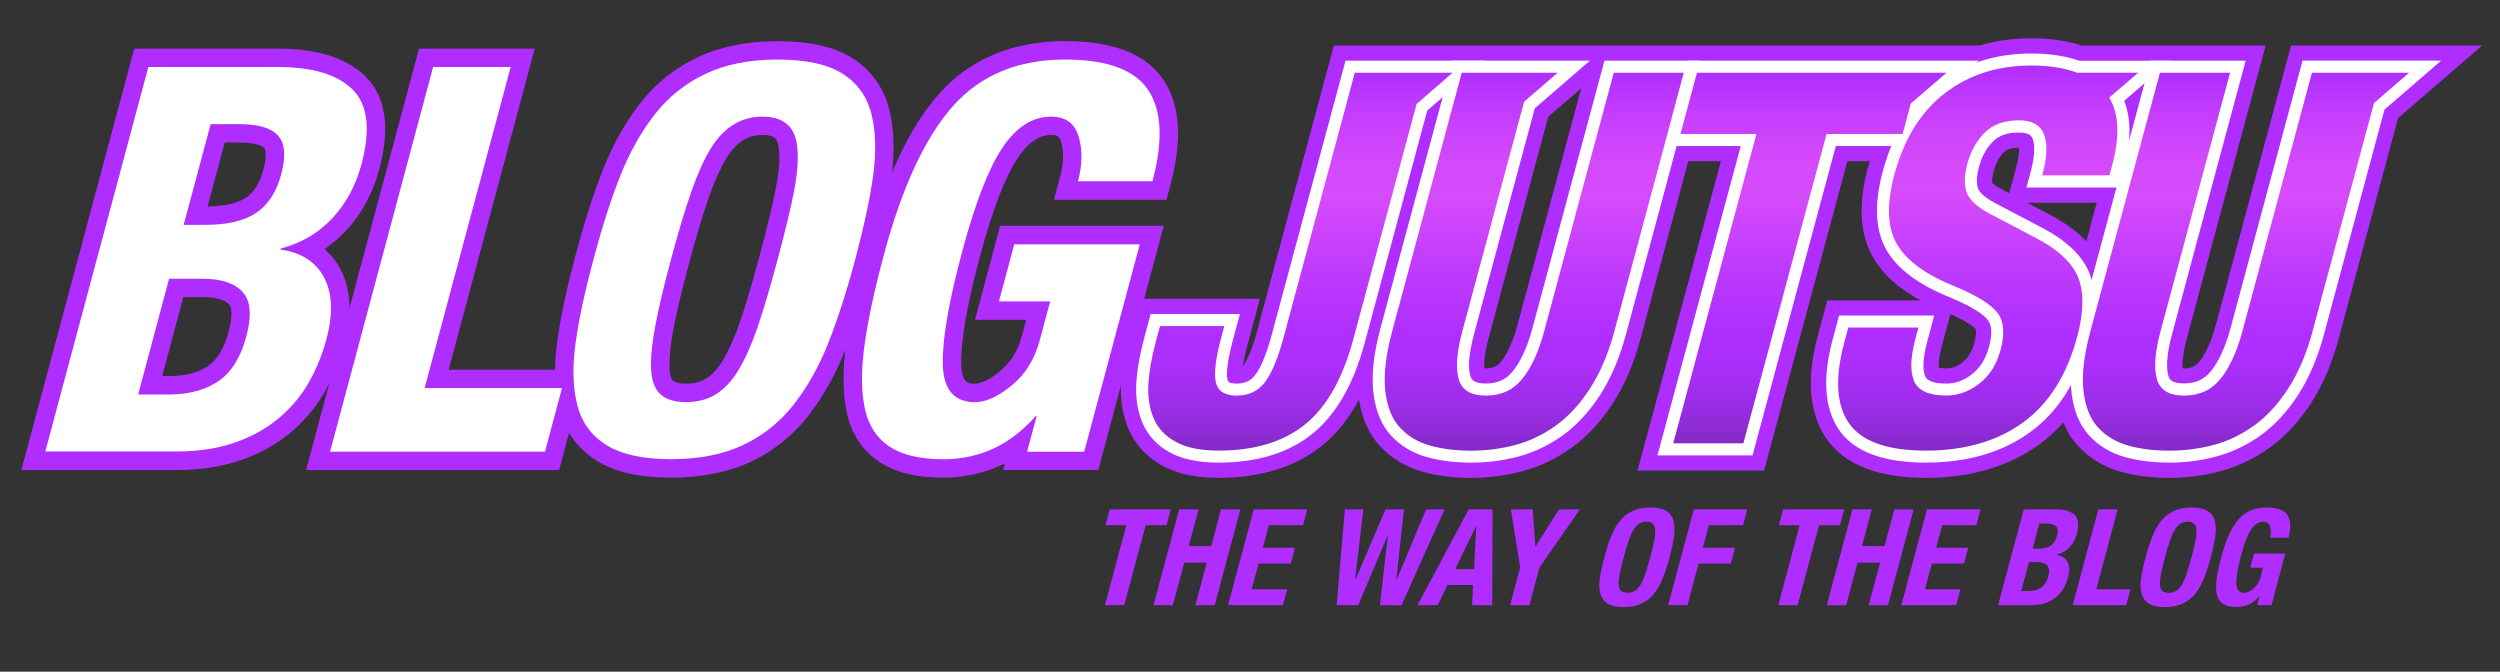
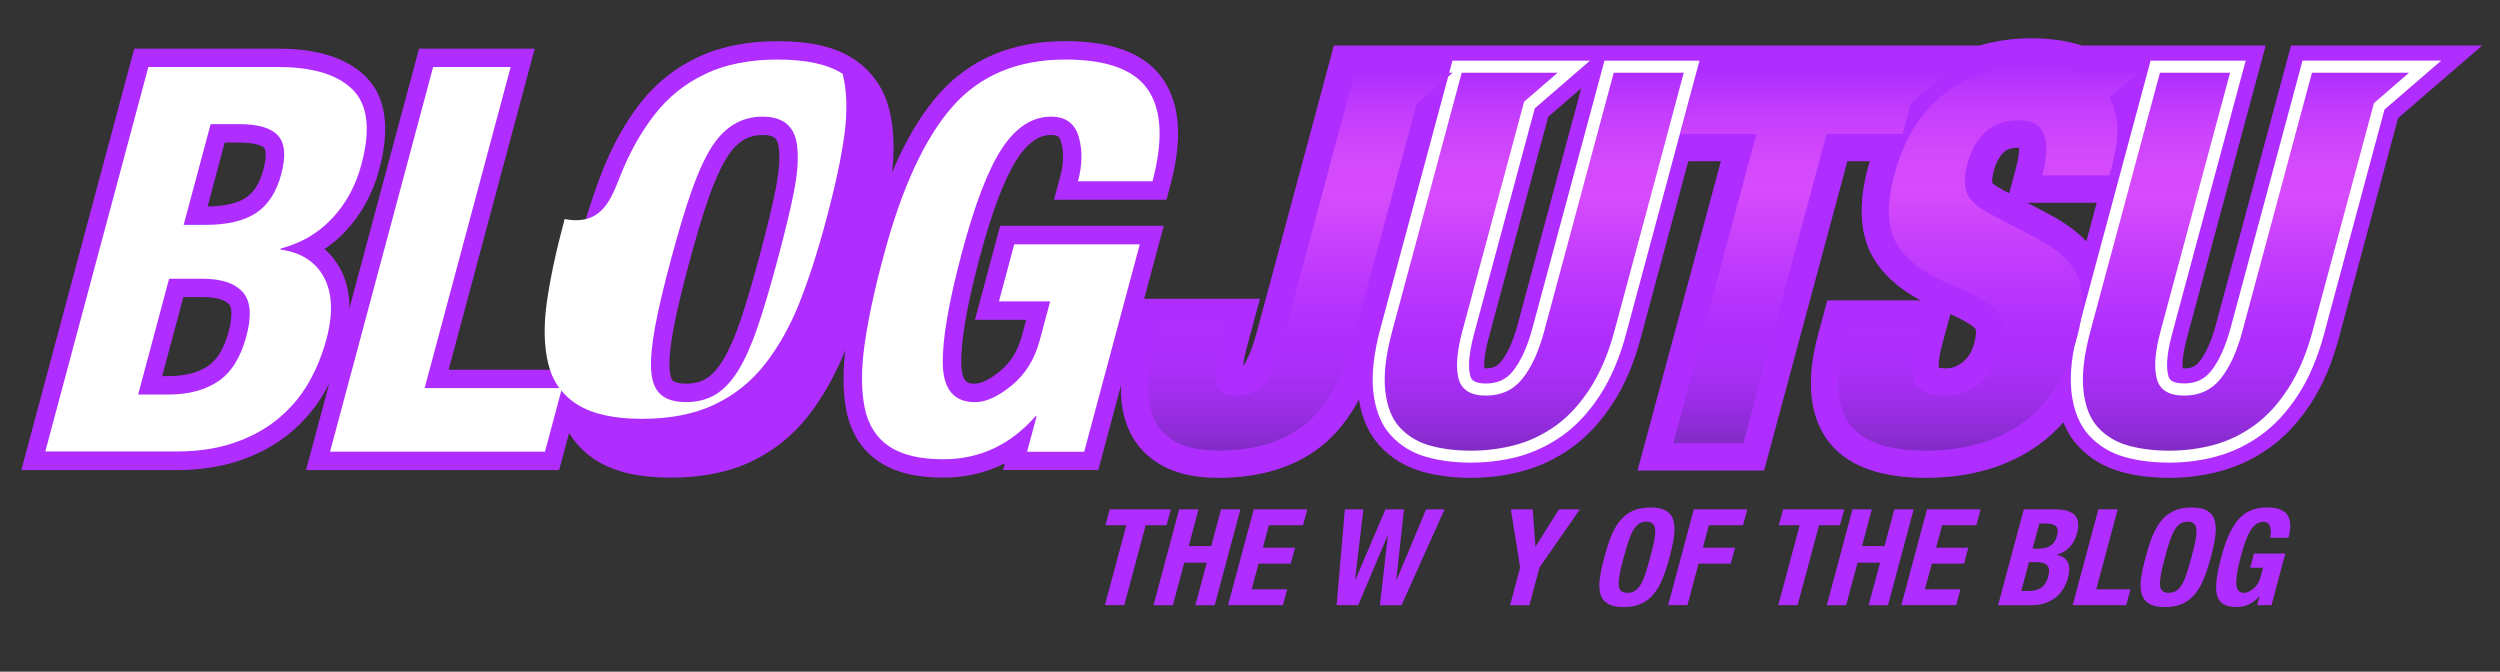
<svg xmlns="http://www.w3.org/2000/svg" version="1.1" id="Layer_1" x="0px" y="0px" viewBox="0 0 335 90" style="enable-background:new 0 0 335 90;" xml:space="preserve">
  <rect x="0" y="0" width="335" height="90" fill="#333333" stroke="none" />
  <style type="text/css">
	.st0{fill:#AF2EFF;}
	.st1{fill:#FFFFFF;}
	.st2{fill:url(#SVGID_1_);}
	.st3{fill:url(#SVGID_00000008150893125527674060000001609746602920491956_);}
	.st4{fill:url(#SVGID_00000036951996031004455840000004772502876062106523_);}
	.st5{fill:url(#SVGID_00000126297388408274784170000001170287291669578916_);}
	.st6{fill:url(#SVGID_00000035497798683359987800000016872300605328148623_);}
</style>
  <g>
    <path class="st0" d="M156.89,68.26l-0.57,2.12h-2.8l-2.87,10.71h-2.59l2.87-10.71h-2.8l0.57-2.12H156.89z" />
    <path class="st0" d="M158.01,68.26h2.59l-1.31,4.91h3.02l1.31-4.91h2.59l-3.44,12.84h-2.59l1.53-5.7h-3.02l-1.53,5.7h-2.59   L158.01,68.26z" />
    <path class="st0" d="M175.18,68.26l-0.57,2.12h-4.58l-0.81,3.02h4.31l-0.57,2.12h-4.31l-0.93,3.45h4.76l-0.57,2.12h-7.35L168,68.26   H175.18z" />
    <path class="st0" d="M180.21,68.26h2.48l-1.12,9.49h0.03l4.05-9.49h2.48l-1.03,9.49h0.03l3.96-9.49h2.48l-5.77,12.84h-2.89   l1.06-9.31h-0.04L182,81.09h-2.89L180.21,68.26z" />
-     <path class="st0" d="M196.8,68.26h3.2l-0.04,12.84h-2.7l0.13-2.71h-3.42l-1.32,2.71h-2.7L196.8,68.26z M195,76.26h2.52l0.3-5.77   h-0.03L195,76.26z" />
    <path class="st0" d="M205.38,68.26l0.36,4.96h0.03l3.13-4.96h2.8l-5.41,7.79l-1.35,5.05h-2.59l1.35-5.05l-1.24-7.79H205.38z" />
    <path class="st0" d="M215.89,71.86c0.31-0.77,0.69-1.45,1.15-2.03s1.02-1.03,1.69-1.35c0.67-0.32,1.48-0.48,2.41-0.48   c0.95,0,1.67,0.16,2.16,0.48c0.5,0.32,0.82,0.77,0.96,1.35c0.14,0.58,0.16,1.26,0.06,2.03c-0.11,0.77-0.3,1.71-0.6,2.82   c-0.29,1.09-0.6,2.03-0.91,2.8s-0.69,1.46-1.15,2.04c-0.45,0.58-1.02,1.03-1.68,1.35c-0.66,0.32-1.47,0.48-2.42,0.48   c-0.93,0-1.65-0.16-2.16-0.48c-0.5-0.32-0.82-0.77-0.97-1.35c-0.14-0.58-0.16-1.26-0.05-2.04s0.3-1.72,0.6-2.8   C215.28,73.57,215.58,72.63,215.89,71.86z M217.04,76.93c-0.11,0.58-0.15,1.06-0.13,1.43c0.02,0.37,0.12,0.65,0.31,0.82   c0.19,0.17,0.47,0.26,0.85,0.26c0.39,0,0.72-0.09,1-0.26c0.28-0.17,0.53-0.45,0.76-0.82c0.23-0.37,0.44-0.85,0.63-1.43   c0.2-0.58,0.42-1.34,0.67-2.26c0.25-0.92,0.43-1.67,0.54-2.25c0.11-0.57,0.15-1.05,0.12-1.42c-0.04-0.73-0.43-1.1-1.16-1.1   s-1.31,0.36-1.75,1.1c-0.22,0.36-0.43,0.83-0.63,1.41c-0.2,0.58-0.43,1.33-0.67,2.26C217.33,75.6,217.15,76.35,217.04,76.93z" />
    <path class="st0" d="M226.97,68.26h7.17l-0.57,2.12h-4.58l-0.81,3.02h4.31l-0.57,2.12h-4.31l-1.49,5.57h-2.59L226.97,68.26z" />
    <path class="st0" d="M247.12,68.26l-0.57,2.12h-2.8l-2.87,10.71h-2.59l2.87-10.71h-2.8l0.57-2.12H247.12z" />
    <path class="st0" d="M248.23,68.26h2.59l-1.31,4.91h3.02l1.31-4.91h2.59l-3.44,12.84h-2.59l1.53-5.7h-3.02l-1.53,5.7h-2.59   L248.23,68.26z" />
    <path class="st0" d="M265.4,68.26l-0.57,2.12h-4.58l-0.81,3.02h4.31l-0.57,2.12h-4.31l-0.93,3.45h4.76l-0.57,2.12h-7.35l3.44-12.84   H265.4z" />
    <path class="st0" d="M271.19,68.26h4.33c1.15,0,1.98,0.25,2.49,0.76c0.5,0.5,0.6,1.34,0.29,2.5c-0.19,0.71-0.52,1.31-0.98,1.8   c-0.46,0.49-1.03,0.83-1.72,1.01l-0.01,0.04c0.7,0.09,1.18,0.41,1.46,0.93c0.28,0.53,0.3,1.21,0.08,2.05   c-0.14,0.53-0.34,1.02-0.6,1.46c-0.26,0.45-0.59,0.85-1,1.19c-0.41,0.34-0.9,0.61-1.47,0.81c-0.57,0.2-1.22,0.29-1.95,0.29h-4.37   L271.19,68.26z M270.85,79.19h1.01c0.67,0,1.22-0.14,1.66-0.44c0.44-0.29,0.75-0.79,0.94-1.5c0.19-0.7,0.14-1.19-0.13-1.48   c-0.27-0.29-0.72-0.44-1.34-0.44h-1.11L270.85,79.19z M272.37,73.52h0.74c0.72,0,1.28-0.13,1.68-0.4c0.4-0.26,0.68-0.69,0.84-1.29   c0.16-0.6,0.13-1.03-0.11-1.29c-0.23-0.26-0.67-0.39-1.32-0.39h-0.93L272.37,73.52z" />
    <path class="st0" d="M277.74,81.09l3.44-12.84h2.59l-2.87,10.72h4.58l-0.57,2.12H277.74z" />
    <path class="st0" d="M288.42,71.86c0.31-0.77,0.69-1.45,1.15-2.03s1.02-1.03,1.69-1.35c0.67-0.32,1.48-0.48,2.41-0.48   c0.95,0,1.67,0.16,2.16,0.48c0.5,0.32,0.82,0.77,0.96,1.35c0.14,0.58,0.16,1.26,0.06,2.03c-0.11,0.77-0.3,1.71-0.6,2.82   c-0.29,1.09-0.6,2.03-0.91,2.8c-0.31,0.78-0.69,1.46-1.15,2.04c-0.45,0.58-1.02,1.03-1.68,1.35c-0.66,0.32-1.47,0.48-2.42,0.48   c-0.93,0-1.65-0.16-2.16-0.48c-0.5-0.32-0.82-0.77-0.97-1.35c-0.14-0.58-0.16-1.26-0.05-2.04s0.3-1.72,0.6-2.8   C287.81,73.57,288.11,72.63,288.42,71.86z M289.57,76.93c-0.11,0.58-0.15,1.06-0.13,1.43c0.02,0.37,0.12,0.65,0.31,0.82   c0.19,0.17,0.47,0.26,0.85,0.26c0.39,0,0.72-0.09,1-0.26c0.28-0.17,0.53-0.45,0.76-0.82c0.23-0.37,0.44-0.85,0.63-1.43   c0.2-0.58,0.42-1.34,0.67-2.26c0.25-0.92,0.43-1.67,0.54-2.25s0.15-1.05,0.12-1.42c-0.04-0.73-0.43-1.1-1.16-1.1   s-1.31,0.36-1.75,1.1c-0.22,0.36-0.43,0.83-0.63,1.41c-0.2,0.58-0.43,1.33-0.67,2.26C289.86,75.6,289.68,76.35,289.57,76.93z" />
    <path class="st0" d="M304.18,72.07c0.15-0.55,0.15-1.05,0.02-1.49c-0.13-0.44-0.44-0.66-0.92-0.66c-0.62,0-1.16,0.35-1.63,1.04   c-0.46,0.69-0.91,1.84-1.34,3.45c-0.46,1.7-0.67,2.97-0.65,3.79c0.03,0.83,0.38,1.24,1.08,1.24c0.36,0,0.76-0.19,1.22-0.56   c0.45-0.37,0.76-0.87,0.93-1.49l0.35-1.31h-1.71l0.51-1.91h4.19l-1.85,6.92h-1.91l0.32-1.19h-0.03c-0.84,0.96-1.87,1.44-3.08,1.44   c-0.78,0-1.38-0.14-1.81-0.43c-0.43-0.29-0.7-0.72-0.82-1.29c-0.12-0.57-0.12-1.26-0.01-2.09c0.11-0.82,0.33-1.82,0.65-3.01   c0.6-2.25,1.37-3.9,2.29-4.95c0.92-1.05,2.18-1.57,3.78-1.57c1.39,0,2.31,0.34,2.76,1.02c0.45,0.68,0.5,1.7,0.14,3.04H304.18z" />
  </g>
  <g>
    <path class="st0" d="M2.86,62.99L17.99,6.52h19.29c5.27,0,9.21,1.26,11.72,3.75c2.7,2.68,3.31,6.86,1.82,12.42   c-0.86,3.23-2.38,6.01-4.5,8.27c-0.86,0.92-1.81,1.72-2.84,2.41c1,0.86,1.68,1.82,2.14,2.69c1.41,2.68,1.59,6.05,0.52,10.02   c-0.62,2.31-1.51,4.49-2.65,6.47c-1.18,2.05-2.72,3.88-4.58,5.43c-1.86,1.56-4.1,2.8-6.65,3.68c-2.53,0.88-5.44,1.33-8.64,1.33   H2.86z M22.56,50.4c2.19,0,3.97-0.45,5.31-1.35c1.24-0.83,2.17-2.39,2.77-4.62c0.57-2.12,0.4-3.28,0.06-3.65   c-0.58-0.63-1.81-0.97-3.55-0.97h-2.58L21.73,50.4H22.56z M27.82,27.67c2.26-0.03,3.98-0.42,5.13-1.18   c1.09-0.72,1.86-1.96,2.35-3.78c0.49-1.83,0.29-2.68,0.12-2.88c-0.11-0.12-0.79-0.73-3.45-0.73h-1.86L27.82,27.67z" />
    <polygon class="st0" points="41.01,62.99 56.15,6.52 71.65,6.52 60.12,49.54 78.53,49.54 74.92,62.99  " />
    <path class="st0" d="M89.89,64c-4.27,0-7.53-0.75-9.97-2.29c-2.56-1.62-4.23-3.94-4.97-6.91c-0.65-2.62-0.74-5.69-0.27-9.12   c0.44-3.21,1.27-7.1,2.46-11.56c1.21-4.51,2.46-8.41,3.73-11.57c1.32-3.3,2.99-6.25,4.95-8.76c2.06-2.63,4.64-4.69,7.68-6.12   c3.02-1.43,6.63-2.15,10.73-2.15c4.32,0,7.6,0.75,10.02,2.3c2.53,1.62,4.18,3.94,4.92,6.89c0.65,2.64,0.74,5.69,0.28,9.09   c-0.44,3.21-1.27,7.12-2.47,11.6c-1.19,4.44-2.44,8.32-3.72,11.53c-1.32,3.32-2.99,6.28-4.96,8.8c-2.06,2.63-4.63,4.69-7.64,6.12   C97.67,63.27,94.04,64,89.89,64z M102.19,18.09c-1.29,0-3.2,0.33-4.91,3.2c-0.78,1.31-1.56,3.06-2.32,5.22   c-0.8,2.28-1.69,5.27-2.66,8.88c-0.97,3.64-1.68,6.62-2.09,8.87c-0.4,2.13-0.56,3.86-0.49,5.15c0.04,0.79,0.21,1.38,0.46,1.61   c0.1,0.09,0.51,0.39,1.76,0.39c1.08,0,1.96-0.22,2.7-0.68c0.78-0.49,1.54-1.32,2.24-2.47c0.81-1.33,1.59-3.1,2.32-5.25   c0.77-2.27,1.66-5.26,2.63-8.9c0.98-3.65,1.69-6.63,2.13-8.86c0.4-2.07,0.55-3.76,0.44-5.01   C104.29,18.54,103.82,18.09,102.19,18.09z" />
    <path class="st0" d="M126.39,64c-3.67,0-6.49-0.71-8.64-2.16c-2.25-1.52-3.7-3.78-4.31-6.7c-0.52-2.55-0.54-5.65-0.05-9.21   c0.46-3.39,1.35-7.56,2.65-12.39c2.55-9.5,5.73-16.33,9.72-20.88c4.17-4.75,9.9-7.15,17.01-7.15c6.44,0,10.86,1.76,13.15,5.22   c2.25,3.39,2.54,8.03,0.88,14.2l-0.49,1.83h-15.07l0.83-3.11c0.47-1.75,0.51-3.32,0.11-4.64c-0.2-0.69-0.42-0.92-1.32-0.92   c-0.6,0-2.43,0-4.48,3.08c-1.7,2.55-3.39,6.97-5.05,13.13c-1.76,6.58-2.61,11.46-2.52,14.52c0.08,2.59,0.99,2.59,1.87,2.59   c0.83,0,2.01-0.6,3.33-1.68c1.42-1.17,2.38-2.71,2.92-4.72l0.58-2.16h-6.86l3.37-12.59h21.92l-8.77,32.72h-12.76l0.24-0.9   C132.14,63.36,129.38,64,126.39,64z" />
    <path class="st1" d="M19.88,8.98h17.4c4.62,0,7.94,1.01,9.98,3.03c2.03,2.02,2.42,5.37,1.17,10.03c-0.76,2.84-2.07,5.25-3.92,7.22   c-1.85,1.98-4.15,3.32-6.89,4.04l-0.04,0.14c2.78,0.39,4.73,1.64,5.85,3.75c1.11,2.12,1.22,4.86,0.32,8.23   c-0.57,2.12-1.37,4.08-2.4,5.88c-1.04,1.8-2.38,3.39-4.02,4.76c-1.64,1.37-3.6,2.46-5.89,3.25c-2.28,0.79-4.89,1.19-7.83,1.19H6.07   L19.88,8.98z M24.61,30.13h2.96c2.89,0,5.13-0.53,6.74-1.59c1.61-1.06,2.73-2.79,3.38-5.2c0.64-2.41,0.5-4.12-0.42-5.16   s-2.69-1.55-5.29-1.55h-3.75L24.61,30.13z M18.51,52.87h4.04c2.69,0,4.92-0.59,6.68-1.77c1.76-1.18,3.02-3.19,3.78-6.03   c0.75-2.79,0.58-4.77-0.5-5.95s-2.87-1.77-5.37-1.77h-4.48L18.51,52.87z" />
    <path class="st1" d="M44.23,60.52L58.04,8.98h10.39L56.9,52h18.41l-2.28,8.52H44.23z" />
-     <path class="st1" d="M83.16,23.46c1.24-3.1,2.77-5.82,4.6-8.16c1.83-2.33,4.09-4.14,6.79-5.41c2.7-1.28,5.93-1.91,9.68-1.91   c3.8,0,6.7,0.64,8.69,1.91c1.99,1.27,3.28,3.08,3.86,5.41c0.57,2.34,0.65,5.05,0.23,8.16c-0.42,3.1-1.23,6.87-2.41,11.3   c-1.17,4.38-2.39,8.13-3.63,11.26c-1.25,3.13-2.79,5.86-4.61,8.19c-1.83,2.33-4.08,4.14-6.76,5.41c-2.68,1.27-5.91,1.91-9.71,1.91   c-3.75,0-6.64-0.64-8.66-1.91c-2.02-1.27-3.31-3.08-3.89-5.41c-0.58-2.33-0.65-5.06-0.22-8.19c0.43-3.13,1.23-6.88,2.4-11.26   C80.71,30.33,81.92,26.56,83.16,23.46z M87.78,43.81c-0.43,2.33-0.61,4.25-0.53,5.74c0.08,1.49,0.5,2.59,1.25,3.28   c0.75,0.7,1.9,1.05,3.44,1.05c1.54,0,2.87-0.35,4-1.05c1.12-0.7,2.14-1.79,3.04-3.28s1.75-3.41,2.55-5.74   c0.79-2.33,1.69-5.35,2.68-9.06s1.72-6.71,2.17-9.02c0.45-2.31,0.61-4.21,0.48-5.7c-0.18-2.94-1.73-4.4-4.67-4.4   c-2.94,0-5.28,1.47-7.03,4.4c-0.87,1.44-1.71,3.33-2.53,5.67c-0.82,2.33-1.72,5.35-2.72,9.06S88.21,41.48,87.78,43.81z" />
+     <path class="st1" d="M83.16,23.46c1.24-3.1,2.77-5.82,4.6-8.16c1.83-2.33,4.09-4.14,6.79-5.41c2.7-1.28,5.93-1.91,9.68-1.91   c3.8,0,6.7,0.64,8.69,1.91c0.57,2.34,0.65,5.05,0.23,8.16c-0.42,3.1-1.23,6.87-2.41,11.3   c-1.17,4.38-2.39,8.13-3.63,11.26c-1.25,3.13-2.79,5.86-4.61,8.19c-1.83,2.33-4.08,4.14-6.76,5.41c-2.68,1.27-5.91,1.91-9.71,1.91   c-3.75,0-6.64-0.64-8.66-1.91c-2.02-1.27-3.31-3.08-3.89-5.41c-0.58-2.33-0.65-5.06-0.22-8.19c0.43-3.13,1.23-6.88,2.4-11.26   C80.71,30.33,81.92,26.56,83.16,23.46z M87.78,43.81c-0.43,2.33-0.61,4.25-0.53,5.74c0.08,1.49,0.5,2.59,1.25,3.28   c0.75,0.7,1.9,1.05,3.44,1.05c1.54,0,2.87-0.35,4-1.05c1.12-0.7,2.14-1.79,3.04-3.28s1.75-3.41,2.55-5.74   c0.79-2.33,1.69-5.35,2.68-9.06s1.72-6.71,2.17-9.02c0.45-2.31,0.61-4.21,0.48-5.7c-0.18-2.94-1.73-4.4-4.67-4.4   c-2.94,0-5.28,1.47-7.03,4.4c-0.87,1.44-1.71,3.33-2.53,5.67c-0.82,2.33-1.72,5.35-2.72,9.06S88.21,41.48,87.78,43.81z" />
    <path class="st1" d="M144.45,24.29c0.59-2.21,0.62-4.21,0.09-5.99c-0.53-1.78-1.76-2.67-3.69-2.67c-2.5,0-4.68,1.4-6.54,4.19   c-1.86,2.79-3.64,7.41-5.37,13.86c-1.83,6.83-2.7,11.91-2.6,15.23c0.1,3.32,1.54,4.98,4.33,4.98c1.44,0,3.08-0.75,4.9-2.24   c1.82-1.49,3.06-3.49,3.74-5.99l1.41-5.27h-6.86l2.05-7.65h16.82l-7.45,27.79h-7.65l1.28-4.76h-0.14   c-3.39,3.85-7.51,5.77-12.37,5.77c-3.13,0-5.55-0.58-7.26-1.73c-1.71-1.15-2.8-2.87-3.27-5.16c-0.47-2.29-0.48-5.08-0.03-8.37   c0.45-3.29,1.31-7.33,2.59-12.09c2.42-9.05,5.49-15.67,9.19-19.89c3.7-4.21,8.75-6.32,15.15-6.32c5.58,0,9.28,1.37,11.1,4.11   c1.82,2.74,2,6.81,0.56,12.2H144.45z" />
    <path class="st0" d="M290.69,64.03c-2.42,0-4.63-0.28-6.57-0.84c-2.26-0.64-4.18-1.82-5.7-3.48c-0.8-0.87-1.45-1.92-1.93-3.11   c-1,1.13-2.09,2.13-3.27,2.98c-4.08,2.95-9.18,4.45-15.17,4.45c-6.43,0-10.91-1.77-13.32-5.27c-2.31-3.37-2.69-8.01-1.14-13.79   l1.27-4.72h12.48c-2.95-1.6-5.03-3.49-6.33-5.72c-1.8-3.09-2.03-7.16-0.7-12.1c0.08-0.29,0.17-0.56,0.26-0.83h-3.02l-11.16,41.45   h-16.96L230.6,21.6h-4.37l-6.38,23.73c-0.9,3.37-2.16,6.3-3.74,8.73c-1.61,2.48-3.47,4.48-5.54,5.95   c-2.04,1.45-4.25,2.51-6.57,3.13c-2.21,0.59-4.52,0.89-6.87,0.89c-2.43,0-4.63-0.28-6.57-0.84c-2.26-0.64-4.18-1.82-5.7-3.48   c-1.43-1.57-2.36-3.64-2.76-6.17c-1.37,2.55-3.01,4.61-4.93,6.16c-3.55,2.87-8.22,4.33-13.89,4.33c-3.04,0-5.47-0.52-7.45-1.59   c-2.12-1.15-3.66-2.79-4.57-4.87c-0.81-1.84-1.16-3.94-1.03-6.22c0.11-1.96,0.47-4.13,1.1-6.45l1.31-4.86h16.19l-1.65,6.12   c-0.35,1.3-0.53,2.23-0.62,2.89c0.01-0.02,0.03-0.04,0.04-0.05c0.35-0.47,1.07-1.7,1.88-4.73L178.74,6.1h86.53   c2.18-0.65,4.51-0.97,6.94-0.97c2.51,0,4.78,0.33,6.76,0.97h24.63l-10.56,39.23c-0.58,2.16-0.62,3.4-0.57,4.03   c0.06,0,0.13,0.01,0.21,0.01c0.93,0,1.52-0.26,2.03-0.9c0.88-1.1,1.64-2.79,2.24-5.03L307,6.1h25.61l-11.27,9.73l-7.94,29.49   c-0.9,3.37-2.16,6.31-3.74,8.73c-1.61,2.48-3.48,4.48-5.54,5.95c-2.04,1.45-4.25,2.5-6.57,3.13   C295.35,63.73,293.04,64.03,290.69,64.03z M259.8,49.28c0.22,0.04,0.55,0.08,1.03,0.08c0.75,0,1.44-0.26,2.17-0.83   c0.74-0.57,1.25-1.42,1.56-2.59c0.31-1.16,0.23-1.74,0.18-1.85c-0.05-0.06-0.68-0.8-3.39-2l-1.13,4.21   C259.78,47.91,259.76,48.83,259.8,49.28z M199.11,49.36c0.93,0,1.52-0.26,2.03-0.9c0.89-1.11,1.64-2.8,2.24-5.03l8.51-31.61   l-4.43,3.83l-7.99,29.67c-0.58,2.16-0.62,3.4-0.57,4.03C198.97,49.36,199.03,49.36,199.11,49.36z M274.71,28.78   c1.99,1.06,3.61,2.25,4.86,3.56l1.39-5.17h-9.32L274.71,28.78z M266.98,24.53c0.02,0,0.35,0.37,1.38,0.91l0.87,0.46l0.9-3.33   c0.39-1.45,0.44-2.31,0.42-2.78c0,0,0,0,0,0c-0.96,0-1.62,0.19-2.01,0.58c-0.64,0.63-1.09,1.45-1.37,2.5   C266.88,23.97,266.95,24.44,266.98,24.53C266.98,24.53,266.98,24.53,266.98,24.53z" />
-     <path class="st1" d="M163.28,61.99c-2.65,0-4.83-0.45-6.47-1.34c-1.72-0.93-2.96-2.24-3.68-3.9c-0.68-1.55-0.97-3.33-0.87-5.29   c0.1-1.81,0.44-3.84,1.03-6.03l0.9-3.35h11.96l-0.96,3.56c-0.89,3.3-0.83,4.69-0.71,5.22c0.05,0.22,0.12,0.54,1.23,0.54   c1.1,0,1.89-0.37,2.5-1.17c0.54-0.71,1.36-2.23,2.22-5.43l9.87-36.67h18.68l-7.73,6.68l-8.37,31.1c-1.49,5.55-3.85,9.65-7,12.2   C172.71,60.69,168.47,61.99,163.28,61.99z" />
-     <polygon class="st1" points="222.1,61.02 233.26,19.57 223.07,19.57 226.15,8.13 265.16,8.13 257.47,14.77 256.18,19.57 246,19.57    234.84,61.02  " />
-     <path class="st1" d="M258.06,61.99c-5.72,0-9.63-1.47-11.63-4.39c-1.96-2.85-2.24-6.93-0.85-12.11l0.86-3.21h12.74l-0.93,3.49   c-0.72,2.67-0.54,4.01-0.27,4.67c0.33,0.79,1.73,0.96,2.85,0.96c1.21,0,2.33-0.41,3.42-1.26c1.1-0.86,1.85-2.06,2.28-3.67   c0.45-1.66,0.4-2.86-0.15-3.58c-0.47-0.62-1.73-1.64-4.98-3c-4.29-1.72-7.11-3.81-8.61-6.38c-1.51-2.6-1.68-6.15-0.5-10.54   c1.37-5.1,3.84-9.05,7.32-11.74c3.49-2.69,7.73-4.06,12.6-4.06c2.43,0,4.59,0.33,6.42,0.97h12.22l-6.21,5.37   c0.95,2.39,0.94,5.42-0.04,9.04l-0.7,2.58h-12.36l0.55-2.03c0.69-2.57,0.54-3.86,0.29-4.49c-0.11-0.28-0.33-0.85-1.84-0.85   c-1.53,0-2.65,0.38-3.45,1.17c-0.9,0.89-1.52,2.01-1.9,3.41c-0.34,1.26-0.38,2.27-0.13,2.93c0.14,0.35,0.62,1.07,2.34,1.97   l6.35,3.34c3.33,1.77,5.45,3.86,6.31,6.23c0.84,2.3,0.78,5.24-0.16,8.75c-1.48,5.49-4.13,9.65-7.88,12.36   C268.31,60.62,263.61,61.99,258.06,61.99z" />
    <path class="st1" d="M290.69,61.99c-2.23,0-4.25-0.26-6.01-0.76c-1.9-0.54-3.5-1.52-4.76-2.9c-1.29-1.41-2.08-3.38-2.35-5.85   c-0.25-2.35,0.06-5.14,0.97-8.52l9.64-35.83h12.74l-9.87,36.66c-0.82,3.05-0.73,4.69-0.5,5.53c0.1,0.37,0.28,1.06,2.11,1.06   c1.56,0,2.71-0.53,3.62-1.66c1.06-1.32,1.94-3.27,2.62-5.77l9.64-35.83h18.58l-7.6,6.56l-8.1,30.1c-0.85,3.16-2.02,5.9-3.48,8.15   c-1.48,2.27-3.16,4.08-5.02,5.41c-1.84,1.31-3.83,2.26-5.91,2.82C294.99,61.72,292.86,61.99,290.69,61.99z" />
    <path class="st1" d="M197.13,61.99c-2.23,0-4.25-0.26-6-0.76c-1.9-0.54-3.5-1.52-4.76-2.9c-1.29-1.41-2.08-3.38-2.35-5.85   c-0.25-2.35,0.06-5.14,0.97-8.52l9.64-35.83h18.42l-7.39,6.39l-8.15,30.28c-0.82,3.05-0.73,4.69-0.5,5.53   c0.1,0.37,0.28,1.06,2.1,1.06c1.56,0,2.71-0.53,3.62-1.66c1.06-1.32,1.95-3.27,2.62-5.77L215,8.13h12.73l-4.17,15.57l-5.68,21.1   c-0.85,3.16-2.02,5.9-3.48,8.15c-1.47,2.26-3.16,4.08-5.02,5.41c-1.85,1.31-3.84,2.26-5.91,2.82   C201.43,61.72,199.3,61.99,197.13,61.99z" />
    <g>
      <linearGradient id="SVGID_1_" gradientUnits="userSpaceOnUse" x1="174.256" y1="60.379" x2="174.256" y2="9.747">
        <stop offset="0" style="stop-color:#822BC6" />
        <stop offset="0.044" style="stop-color:#8D2CD4" />
        <stop offset="0.138" style="stop-color:#A02DEC" />
        <stop offset="0.226" style="stop-color:#AB2EFA" />
        <stop offset="0.3" style="stop-color:#AF2EFF" />
        <stop offset="0.475" style="stop-color:#BF3AFD" />
        <stop offset="0.676" style="stop-color:#D64BFB" />
        <stop offset="0.778" style="stop-color:#D248FB" />
        <stop offset="0.886" style="stop-color:#C53EFD" />
        <stop offset="0.996" style="stop-color:#B02FFF" />
        <stop offset="1" style="stop-color:#AF2EFF" />
      </linearGradient>
      <path class="st2" d="M194.65,9.75h-3.71h-9.4L172,45.22c-0.75,2.78-1.58,4.78-2.49,5.98c-0.91,1.21-2.17,1.81-3.78,1.81    c-1.61,0-2.55-0.6-2.81-1.81c-0.26-1.21-0.02-3.2,0.73-5.98l0.41-1.53h-8.62l-0.58,2.15c-0.56,2.09-0.89,3.99-0.98,5.7    c-0.09,1.71,0.15,3.23,0.73,4.56c0.58,1.32,1.57,2.37,2.98,3.13c1.4,0.76,3.3,1.15,5.7,1.15c4.83,0,8.69-1.17,11.59-3.51    c2.89-2.34,5.04-6.13,6.45-11.37l8.5-31.58L194.65,9.75z" />
      <linearGradient id="SVGID_00000103984067113153376530000001123921726451053214_" gradientUnits="userSpaceOnUse" x1="242.518" y1="59.406" x2="242.518" y2="9.747">
        <stop offset="0" style="stop-color:#822BC6" />
        <stop offset="0.044" style="stop-color:#8D2CD4" />
        <stop offset="0.138" style="stop-color:#A02DEC" />
        <stop offset="0.226" style="stop-color:#AB2EFA" />
        <stop offset="0.3" style="stop-color:#AF2EFF" />
        <stop offset="0.475" style="stop-color:#BF3AFD" />
        <stop offset="0.676" style="stop-color:#D64BFB" />
        <stop offset="0.778" style="stop-color:#D248FB" />
        <stop offset="0.886" style="stop-color:#C53EFD" />
        <stop offset="0.996" style="stop-color:#B02FFF" />
        <stop offset="1" style="stop-color:#AF2EFF" />
      </linearGradient>
      <polygon style="fill:url(#SVGID_00000103984067113153376530000001123921726451053214_);" points="260.83,9.75 257.16,9.75     257.12,9.75 227.39,9.75 225.18,17.96 235.36,17.96 224.21,59.41 233.61,59.41 244.76,17.96 254.95,17.96 256.04,13.88   " />
      <linearGradient id="SVGID_00000059280954792886345730000017476165214248908977_" gradientUnits="userSpaceOnUse" x1="266.418" y1="60.379" x2="266.418" y2="8.773">
        <stop offset="0" style="stop-color:#822BC6" />
        <stop offset="0.044" style="stop-color:#8D2CD4" />
        <stop offset="0.138" style="stop-color:#A02DEC" />
        <stop offset="0.226" style="stop-color:#AB2EFA" />
        <stop offset="0.3" style="stop-color:#AF2EFF" />
        <stop offset="0.475" style="stop-color:#BF3AFD" />
        <stop offset="0.676" style="stop-color:#D64BFB" />
        <stop offset="0.778" style="stop-color:#D248FB" />
        <stop offset="0.886" style="stop-color:#C53EFD" />
        <stop offset="0.996" style="stop-color:#B02FFF" />
        <stop offset="1" style="stop-color:#AF2EFF" />
      </linearGradient>
      <path style="fill:url(#SVGID_00000059280954792886345730000017476165214248908977_);" d="M286.52,9.75h-8.18    c-1.69-0.64-3.73-0.97-6.13-0.97c-4.53,0-8.4,1.24-11.61,3.72c-3.21,2.48-5.46,6.11-6.75,10.88c-1.07,3.99-0.96,7.09,0.33,9.32    c1.29,2.23,3.9,4.13,7.83,5.7c2.9,1.21,4.78,2.38,5.65,3.51c0.87,1.14,1.01,2.79,0.42,4.97c-0.52,1.95-1.47,3.45-2.85,4.52    c-1.38,1.07-2.85,1.6-4.41,1.6c-2.35,0-3.8-0.65-4.34-1.95c-0.54-1.3-0.48-3.2,0.2-5.7l0.39-1.46h-9.4l-0.54,2.02    c-1.27,4.73-1.07,8.32,0.62,10.78c1.69,2.46,5.12,3.69,10.3,3.69c5.22,0,9.56-1.25,13.02-3.76c3.46-2.5,5.88-6.33,7.27-11.48    c0.86-3.2,0.93-5.8,0.2-7.79c-0.73-1.99-2.57-3.78-5.54-5.36l-6.35-3.34c-1.68-0.88-2.71-1.82-3.09-2.82    c-0.39-1-0.36-2.3,0.08-3.93c0.45-1.67,1.22-3.05,2.32-4.14c1.1-1.09,2.63-1.64,4.59-1.64c1.74,0,2.86,0.63,3.35,1.88    c0.49,1.25,0.41,3.08-0.24,5.49h9.01l0.37-1.39c1.04-3.87,0.9-6.88-0.4-9.03L286.52,9.75z" />
      <linearGradient id="SVGID_00000014630501590408259930000017152985805336695471_" gradientUnits="userSpaceOnUse" x1="300.958" y1="60.379" x2="300.958" y2="9.747">
        <stop offset="0" style="stop-color:#822BC6" />
        <stop offset="0.044" style="stop-color:#8D2CD4" />
        <stop offset="0.138" style="stop-color:#A02DEC" />
        <stop offset="0.226" style="stop-color:#AB2EFA" />
        <stop offset="0.3" style="stop-color:#AF2EFF" />
        <stop offset="0.475" style="stop-color:#BF3AFD" />
        <stop offset="0.676" style="stop-color:#D64BFB" />
        <stop offset="0.778" style="stop-color:#D248FB" />
        <stop offset="0.886" style="stop-color:#C53EFD" />
        <stop offset="0.996" style="stop-color:#B02FFF" />
        <stop offset="1" style="stop-color:#AF2EFF" />
      </linearGradient>
      <path style="fill:url(#SVGID_00000014630501590408259930000017152985805336695471_);" d="M322.81,9.75h-3.61h-0.1h-9.3    l-9.32,34.64c-0.74,2.74-1.71,4.86-2.92,6.36c-1.21,1.51-2.84,2.26-4.88,2.26c-2.05,0-3.27-0.76-3.67-2.26    c-0.4-1.51-0.23-3.63,0.5-6.36l9.32-34.64h-9.4l-9.32,34.64c-0.85,3.16-1.16,5.8-0.93,7.93c0.23,2.13,0.88,3.78,1.94,4.94    c1.06,1.16,2.4,1.97,4.01,2.43c1.62,0.46,3.47,0.7,5.56,0.7c2.04,0,4.02-0.26,5.92-0.76c1.9-0.51,3.7-1.37,5.39-2.57    c1.69-1.21,3.23-2.86,4.6-4.97c1.37-2.11,2.47-4.67,3.28-7.69l8.23-30.58L322.81,9.75z" />
      <linearGradient id="SVGID_00000029744720554734065730000016770702840725106099_" gradientUnits="userSpaceOnUse" x1="205.589" y1="60.379" x2="205.589" y2="9.747">
        <stop offset="0" style="stop-color:#822BC6" />
        <stop offset="0.044" style="stop-color:#8D2CD4" />
        <stop offset="0.138" style="stop-color:#A02DEC" />
        <stop offset="0.226" style="stop-color:#AB2EFA" />
        <stop offset="0.3" style="stop-color:#AF2EFF" />
        <stop offset="0.475" style="stop-color:#BF3AFD" />
        <stop offset="0.676" style="stop-color:#D64BFB" />
        <stop offset="0.778" style="stop-color:#D248FB" />
        <stop offset="0.886" style="stop-color:#C53EFD" />
        <stop offset="0.996" style="stop-color:#B02FFF" />
        <stop offset="1" style="stop-color:#AF2EFF" />
      </linearGradient>
      <path style="fill:url(#SVGID_00000029744720554734065730000016770702840725106099_);" d="M225.62,9.75h-9.38l-9.32,34.64    c-0.74,2.74-1.71,4.86-2.92,6.36c-1.21,1.51-2.84,2.26-4.88,2.26c-2.05,0-3.27-0.76-3.67-2.26c-0.4-1.51-0.23-3.63,0.5-6.36    l8.28-30.76l4.49-3.88h-3.45h-1.34h-8.06l-9.32,34.64c-0.85,3.16-1.16,5.8-0.93,7.93c0.23,2.13,0.88,3.78,1.94,4.94    c1.06,1.16,2.4,1.97,4.01,2.43c1.62,0.46,3.47,0.7,5.56,0.7c2.04,0,4.02-0.26,5.92-0.76c1.9-0.51,3.7-1.37,5.39-2.57    c1.69-1.21,3.23-2.86,4.6-4.97c1.37-2.11,2.47-4.67,3.28-7.69L222,23.29L225.62,9.75L225.62,9.75z" />
    </g>
  </g>
</svg>